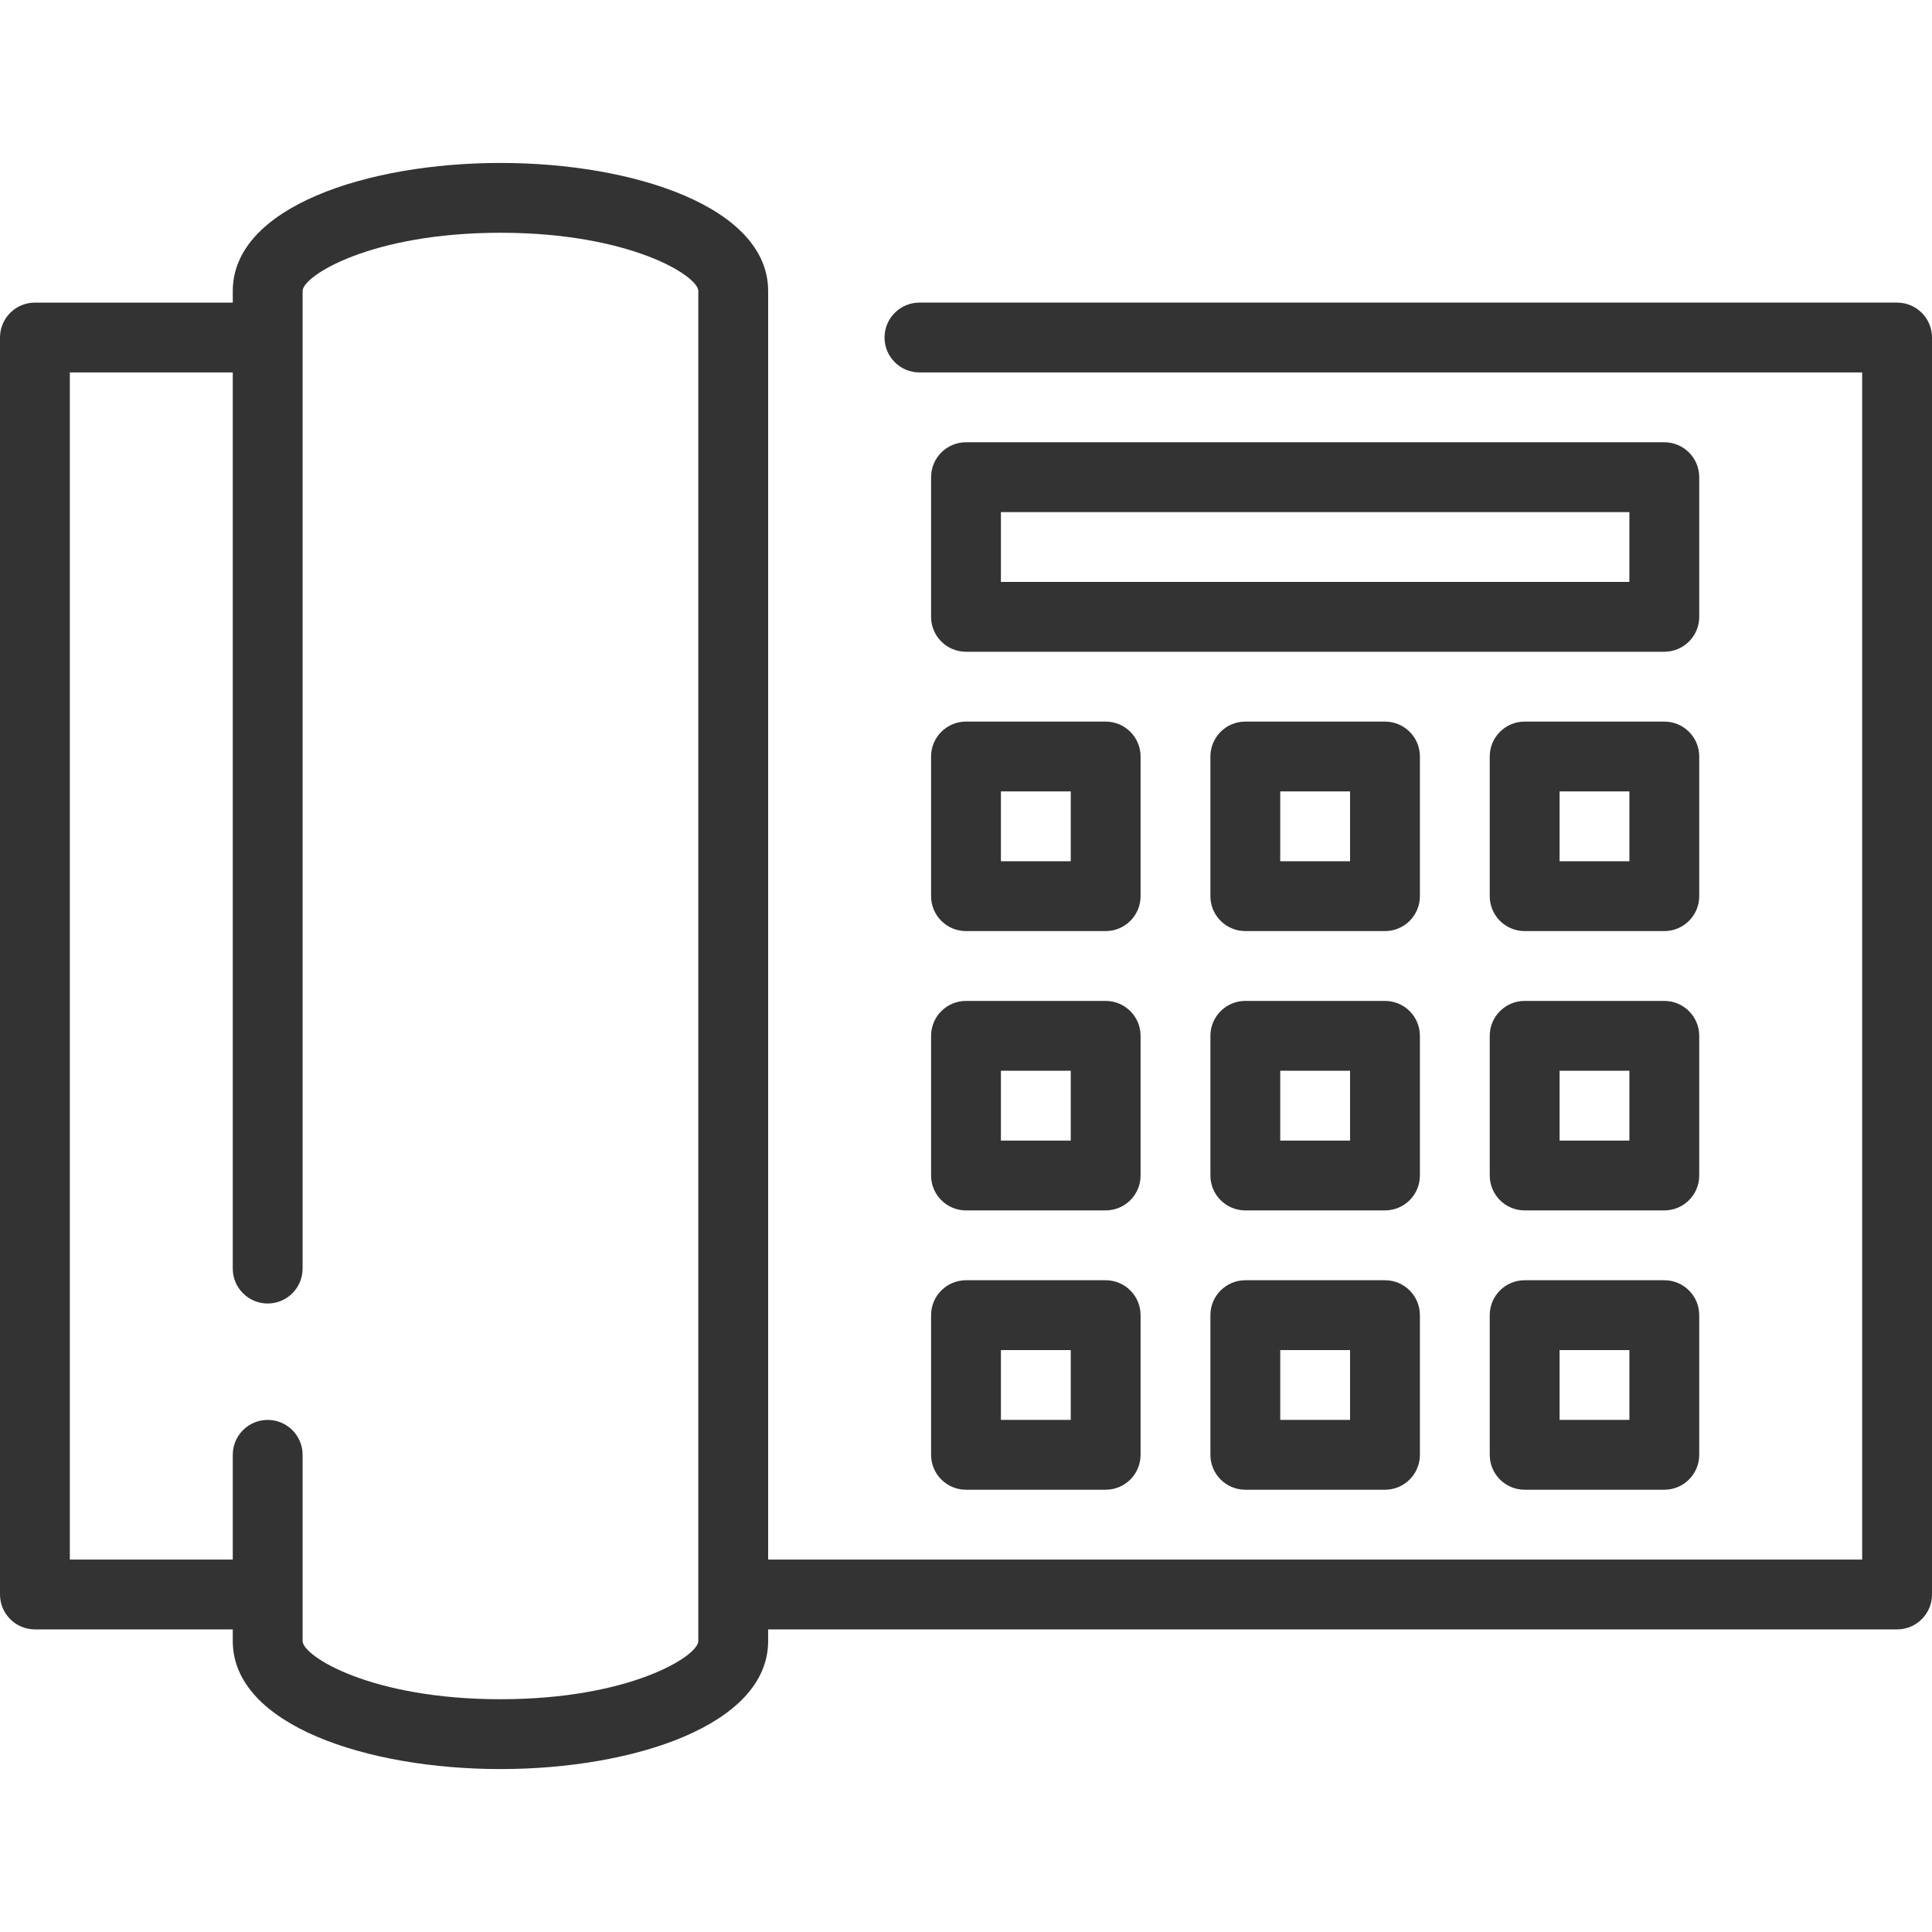
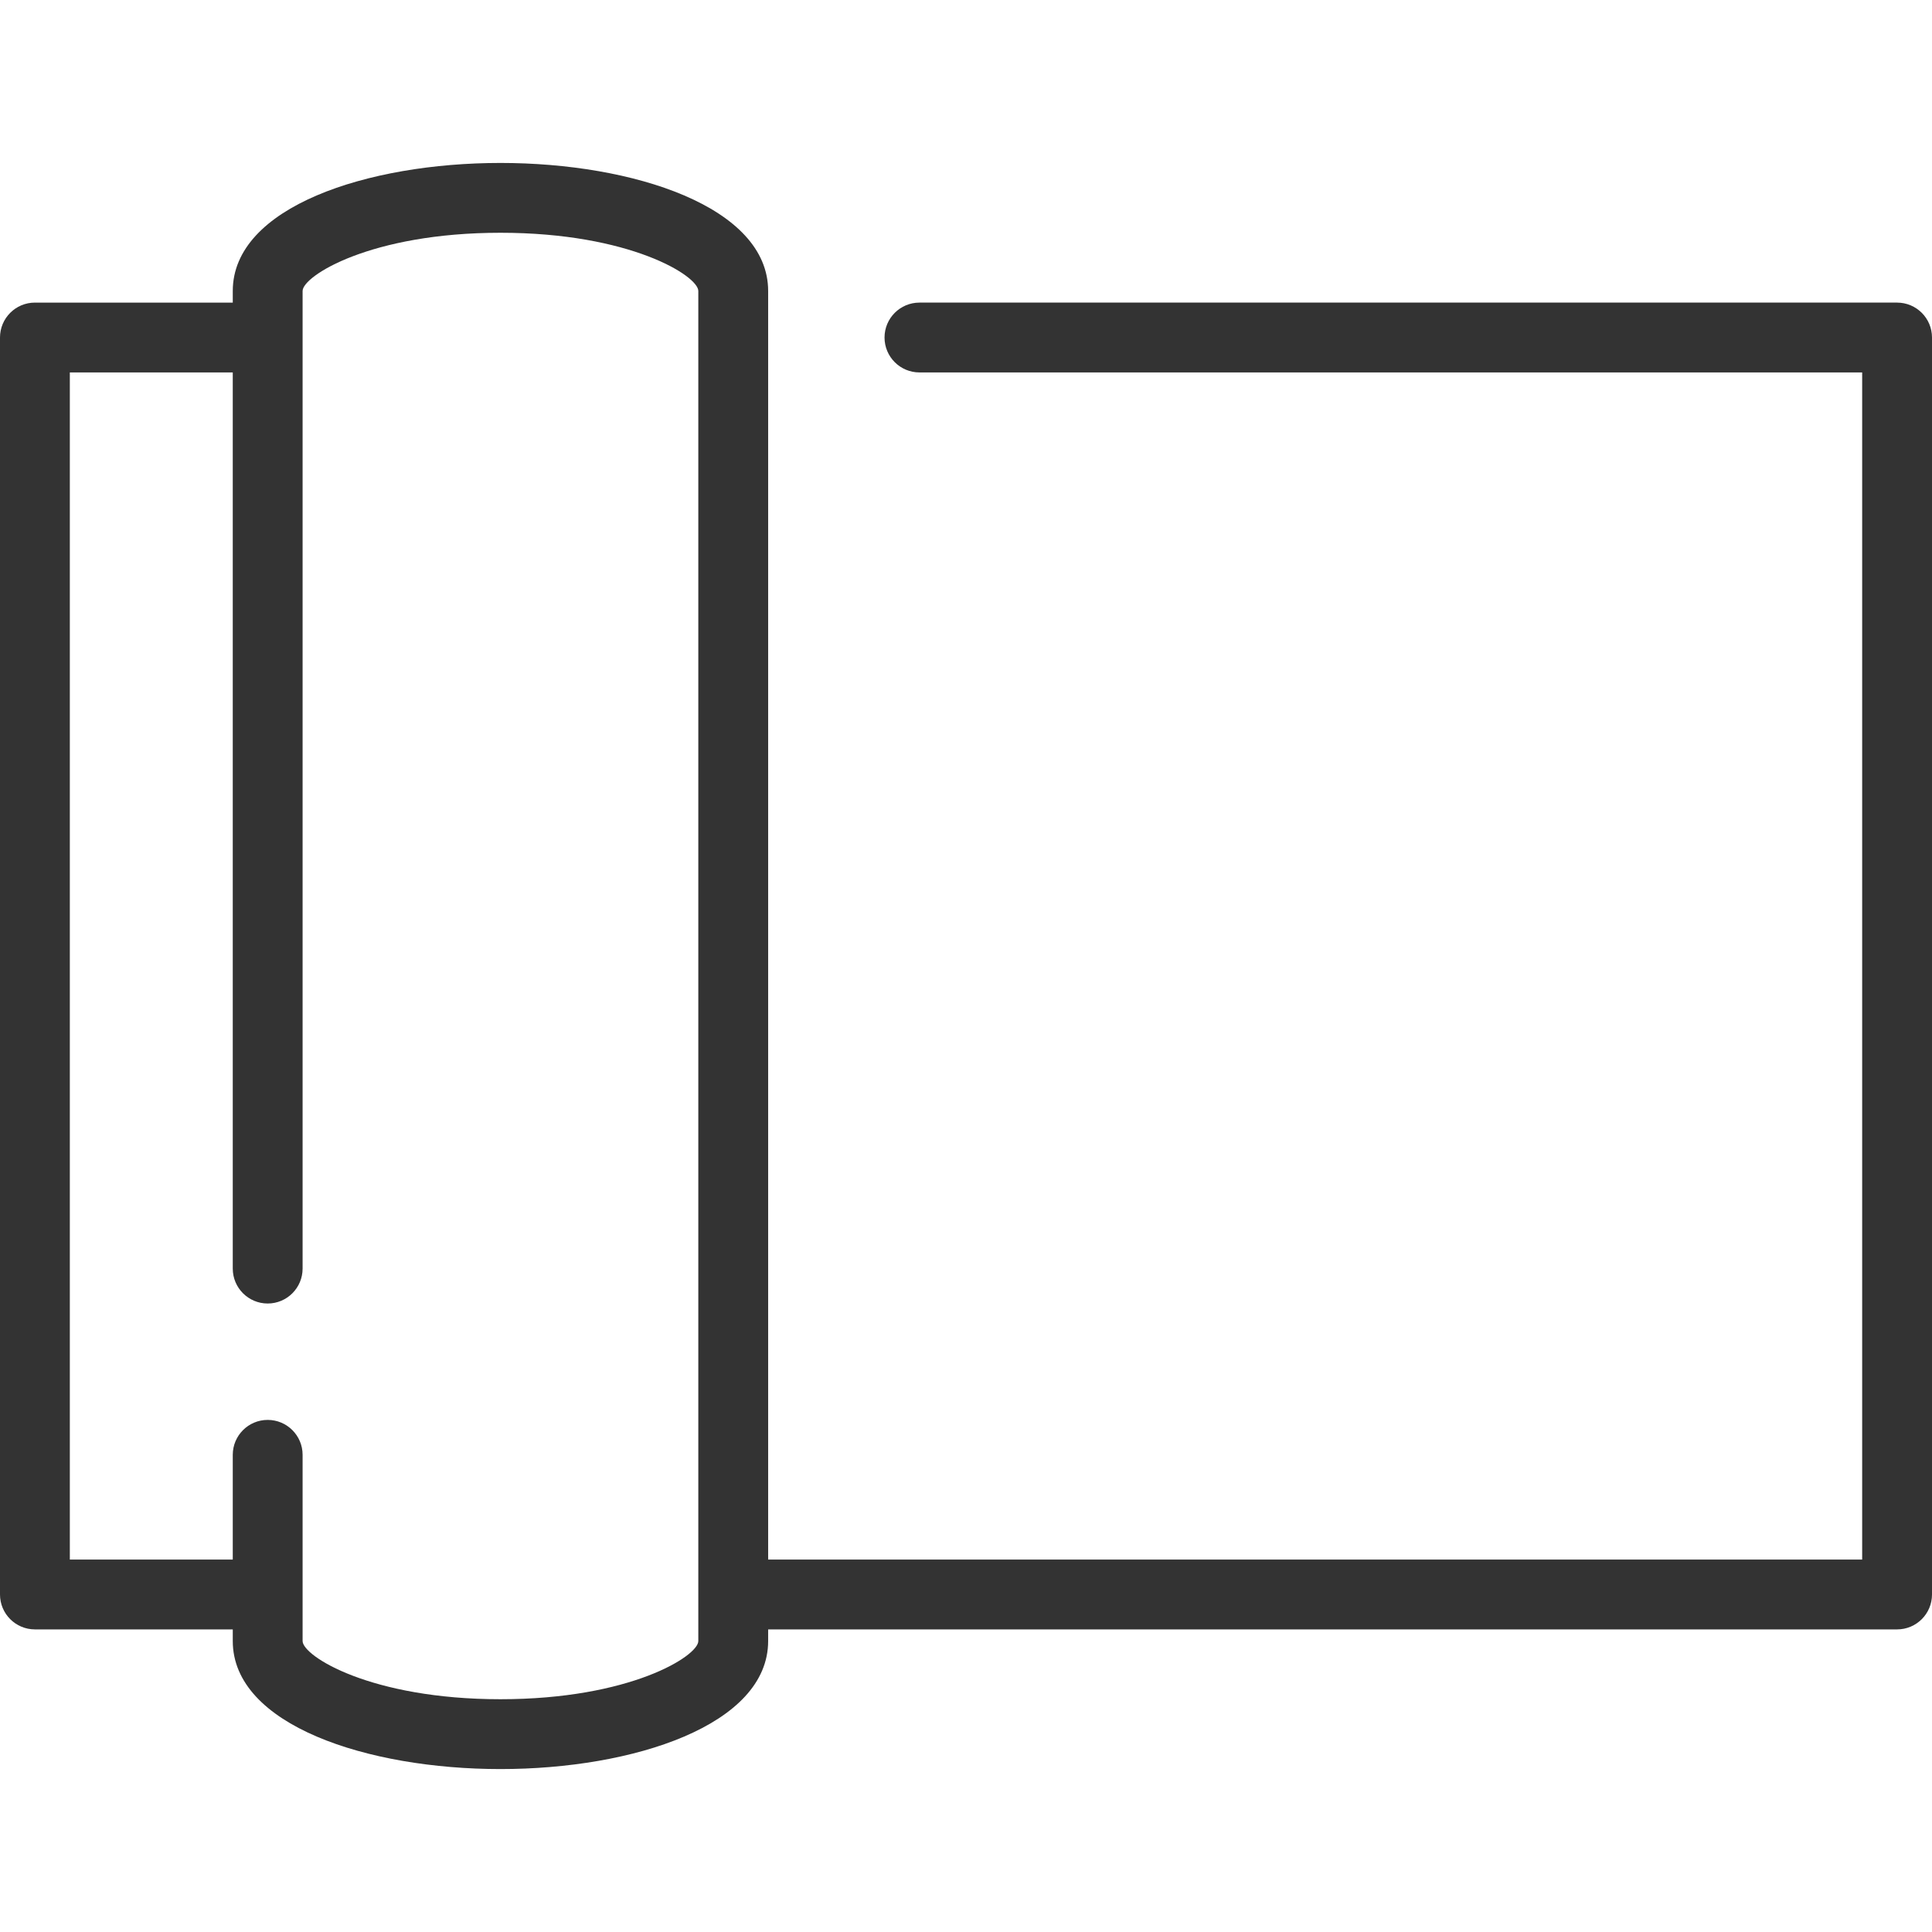
<svg xmlns="http://www.w3.org/2000/svg" viewBox="0 0 512 512" width="512" height="512">
  <g fill="#333">
    <path d="M502.747 80.193H243.663c-5.11 0-9.253 4.143-9.253 9.253s4.143 9.253 9.253 9.253h249.83v314.6H203.567V77.11c0-22.274-35.687-33.928-70.94-33.928s-70.94 11.654-70.94 33.928v3.084H9.253C4.143 80.192 0 84.336 0 89.446v333.108c0 5.11 4.143 9.253 9.253 9.253h52.434v3.084c0 22.275 35.687 33.93 70.94 33.93s70.94-11.655 70.94-33.93v-3.083h299.18c5.112 0 9.254-4.143 9.254-9.253V89.446c0-5.11-4.142-9.253-9.253-9.253zm-317.687 354.7c0 3.962-18.03 15.42-52.434 15.42s-52.434-11.458-52.434-15.42v-49.35c0-5.11-4.143-9.253-9.253-9.253s-9.254 4.143-9.254 9.253v27.76h-43.18V98.698h43.18v237.493c0 5.11 4.144 9.253 9.254 9.253s9.253-4.143 9.253-9.253V77.108c0-3.963 18.03-15.422 52.434-15.422 34.405 0 52.434 11.46 52.434 15.422v357.784z" />
-     <path d="M246.747 237.494c0 5.11 4.143 9.253 9.253 9.253h37.012c5.11 0 9.253-4.143 9.253-9.253v-37.012c0-5.11-4.142-9.253-9.253-9.253H256c-5.11 0-9.253 4.142-9.253 9.252v37.012zm18.506-27.76h18.506v18.507h-18.507v-18.505zM376.29 200.482c0-5.11-4.143-9.253-9.254-9.253h-37.012c-5.11 0-9.253 4.142-9.253 9.252v37.012c0 5.11 4.143 9.253 9.254 9.253h37.012c5.11 0 9.253-4.143 9.253-9.253v-37.012zm-18.507 27.76h-18.506v-18.507h18.506v18.506zM450.313 200.482c0-5.11-4.142-9.253-9.253-9.253h-37.012c-5.11 0-9.253 4.142-9.253 9.252v37.012c0 5.11 4.142 9.253 9.253 9.253h37.012c5.11 0 9.253-4.143 9.253-9.253v-37.012zm-18.506 27.76H413.3v-18.507h18.507v18.506zM246.747 311.518c0 5.11 4.143 9.253 9.253 9.253h37.012c5.11 0 9.253-4.142 9.253-9.252v-37.012c0-5.11-4.142-9.253-9.253-9.253H256c-5.11 0-9.253 4.143-9.253 9.253v37.012zm18.506-27.76h18.506v18.507h-18.507V283.76zM376.29 274.506c0-5.11-4.143-9.253-9.254-9.253h-37.012c-5.11 0-9.253 4.143-9.253 9.253v37.012c0 5.11 4.143 9.253 9.254 9.253h37.012c5.11 0 9.253-4.142 9.253-9.252v-37.012zm-18.507 27.76h-18.506v-18.507h18.506v18.505zM450.313 274.506c0-5.11-4.142-9.253-9.253-9.253h-37.012c-5.11 0-9.253 4.143-9.253 9.253v37.012c0 5.11 4.142 9.253 9.253 9.253h37.012c5.11 0 9.253-4.142 9.253-9.252v-37.012zm-18.506 27.76H413.3v-18.507h18.507v18.505zM246.747 385.542c0 5.11 4.143 9.253 9.253 9.253h37.012c5.11 0 9.253-4.143 9.253-9.253V348.53c0-5.11-4.142-9.253-9.253-9.253H256c-5.11 0-9.253 4.143-9.253 9.253v37.012zm18.506-27.76h18.506v18.507h-18.507v-18.507zM367.036 339.277h-37.012c-5.11 0-9.253 4.143-9.253 9.253v37.012c0 5.11 4.143 9.253 9.254 9.253h37.012c5.11 0 9.253-4.143 9.253-9.253V348.53c0-5.11-4.142-9.253-9.254-9.253zm-9.253 37.012h-18.506v-18.507h18.506v18.506zM441.06 339.277h-37.012c-5.11 0-9.253 4.143-9.253 9.253v37.012c0 5.11 4.142 9.253 9.253 9.253h37.012c5.11 0 9.253-4.143 9.253-9.253V348.53c0-5.11-4.14-9.253-9.253-9.253zm-9.253 37.012H413.3v-18.507h18.507v18.506zM450.313 126.458c0-5.11-4.142-9.253-9.253-9.253H256c-5.11 0-9.253 4.143-9.253 9.253v37.012c0 5.11 4.143 9.253 9.253 9.253h185.06c5.11 0 9.253-4.143 9.253-9.253v-37.012zm-18.506 27.76H265.253V135.71h166.554v18.507z" />
  </g>
</svg>